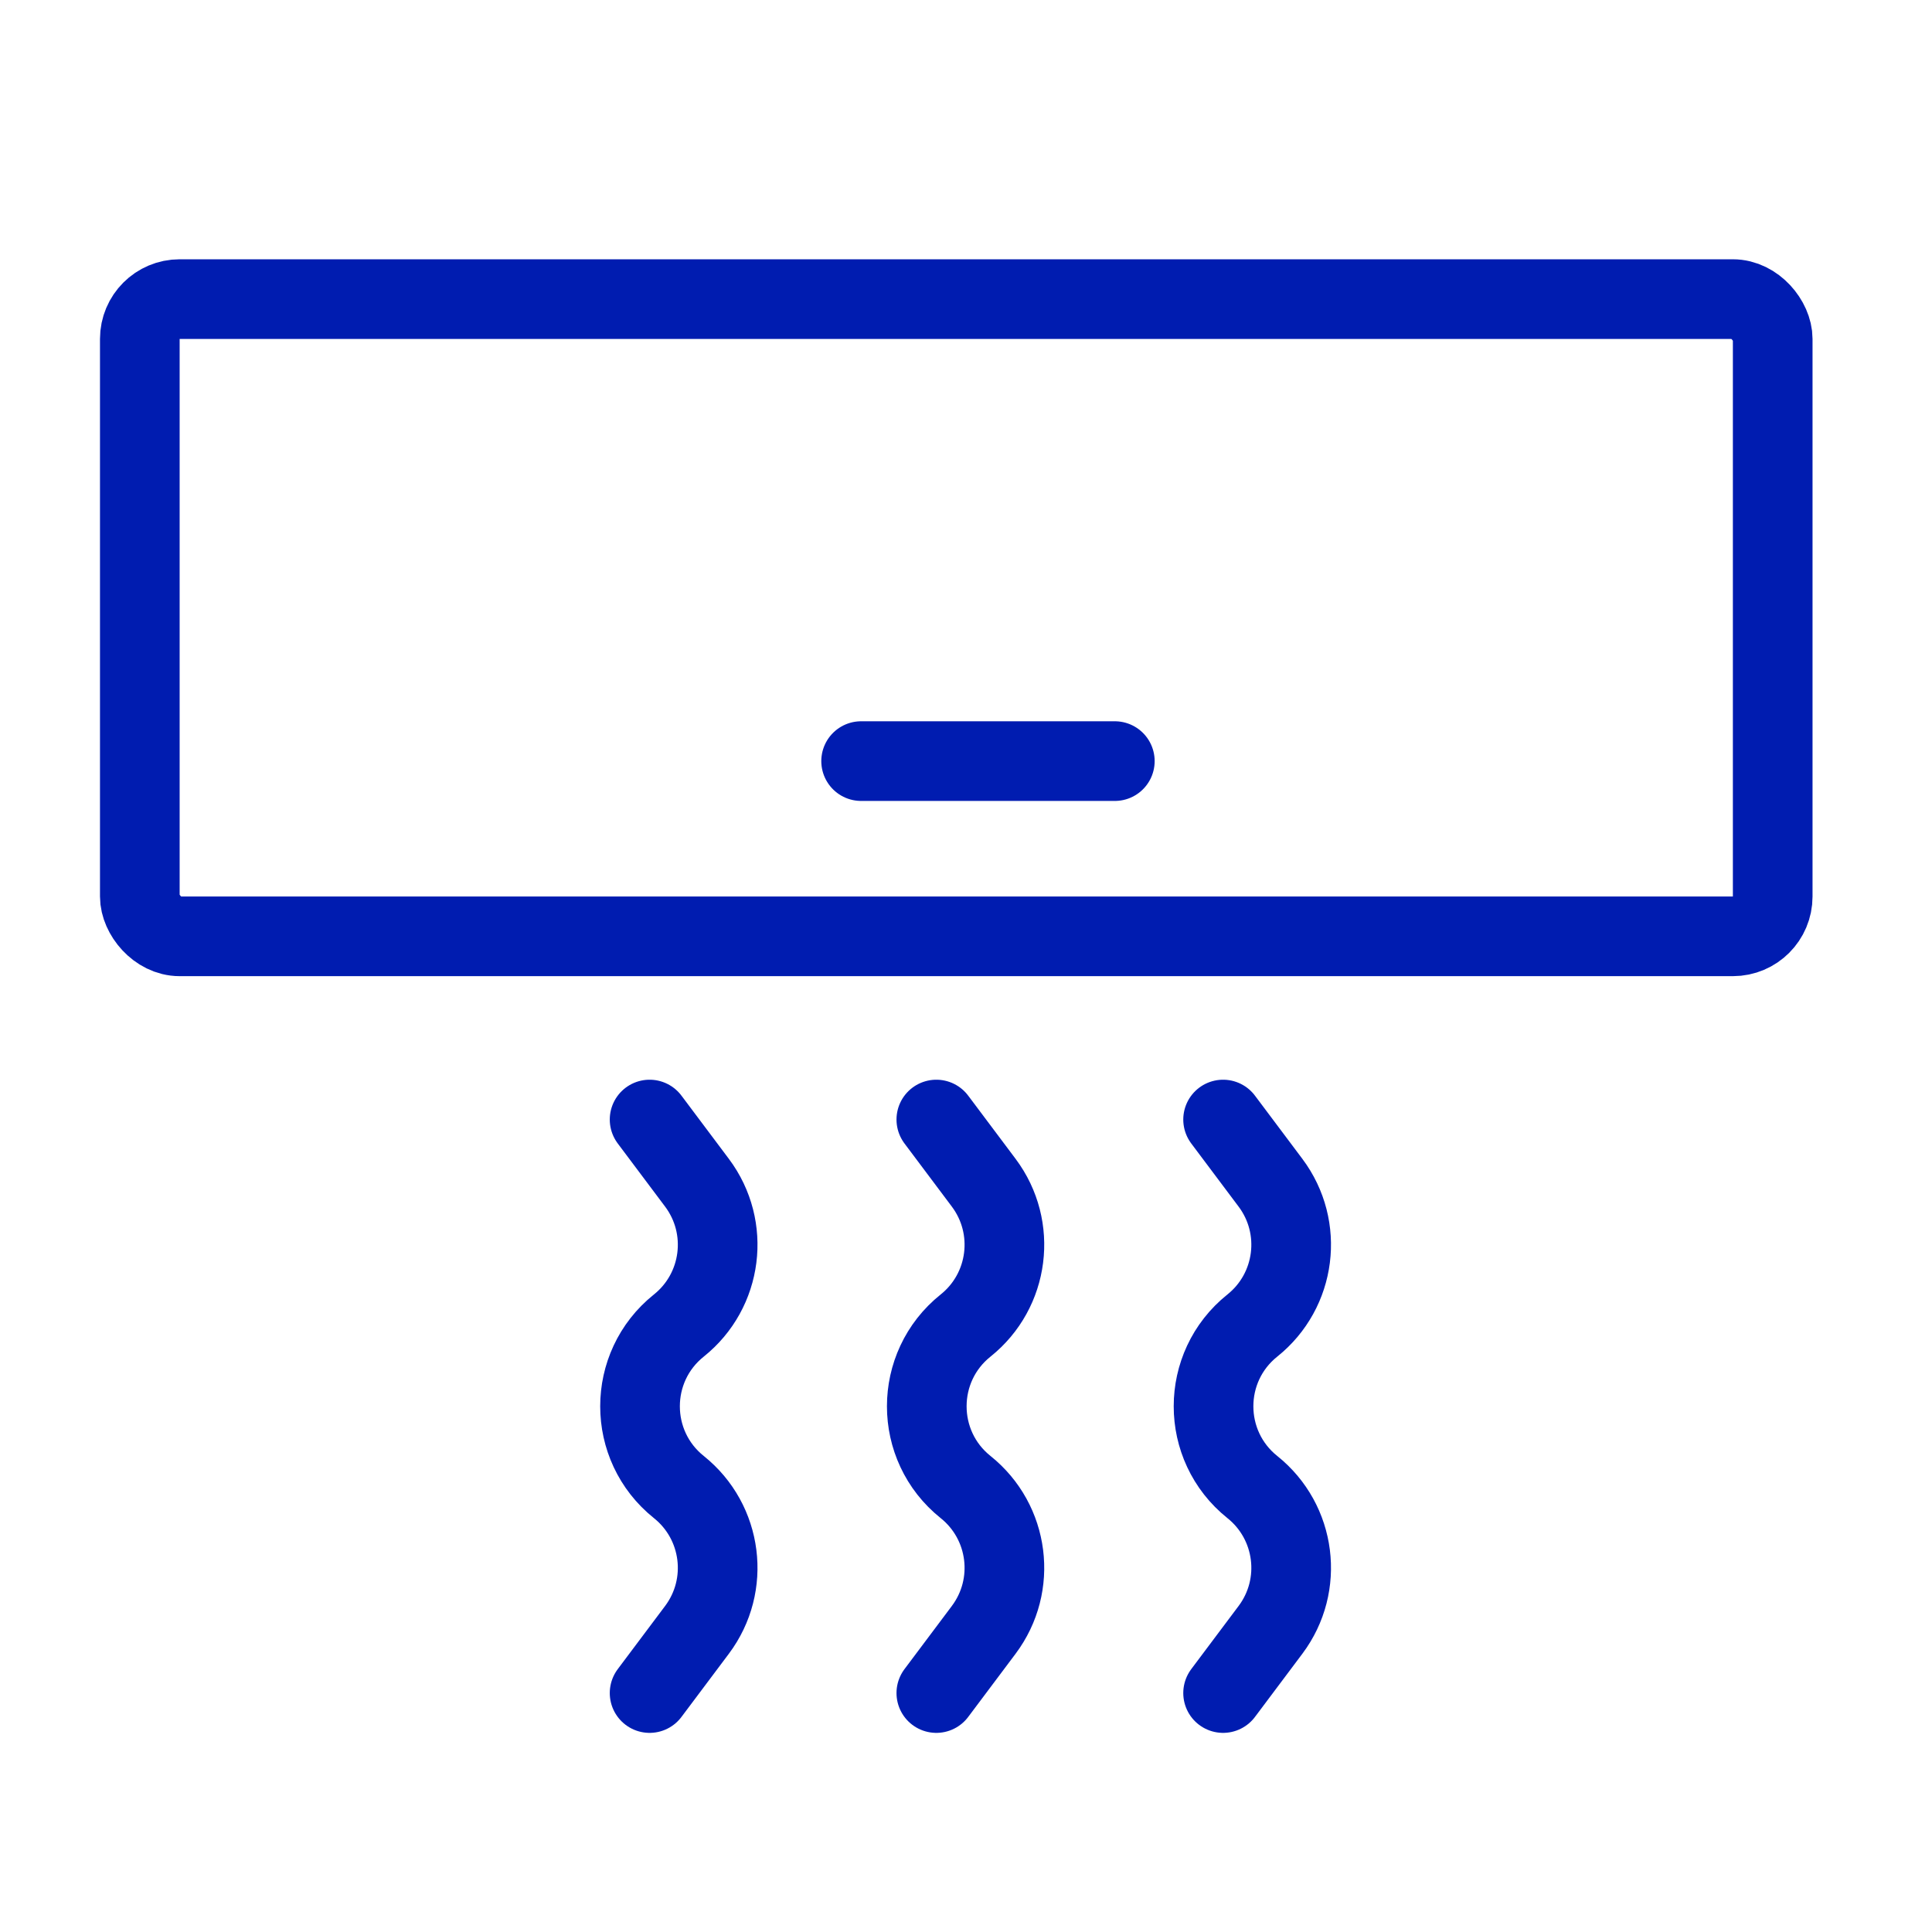
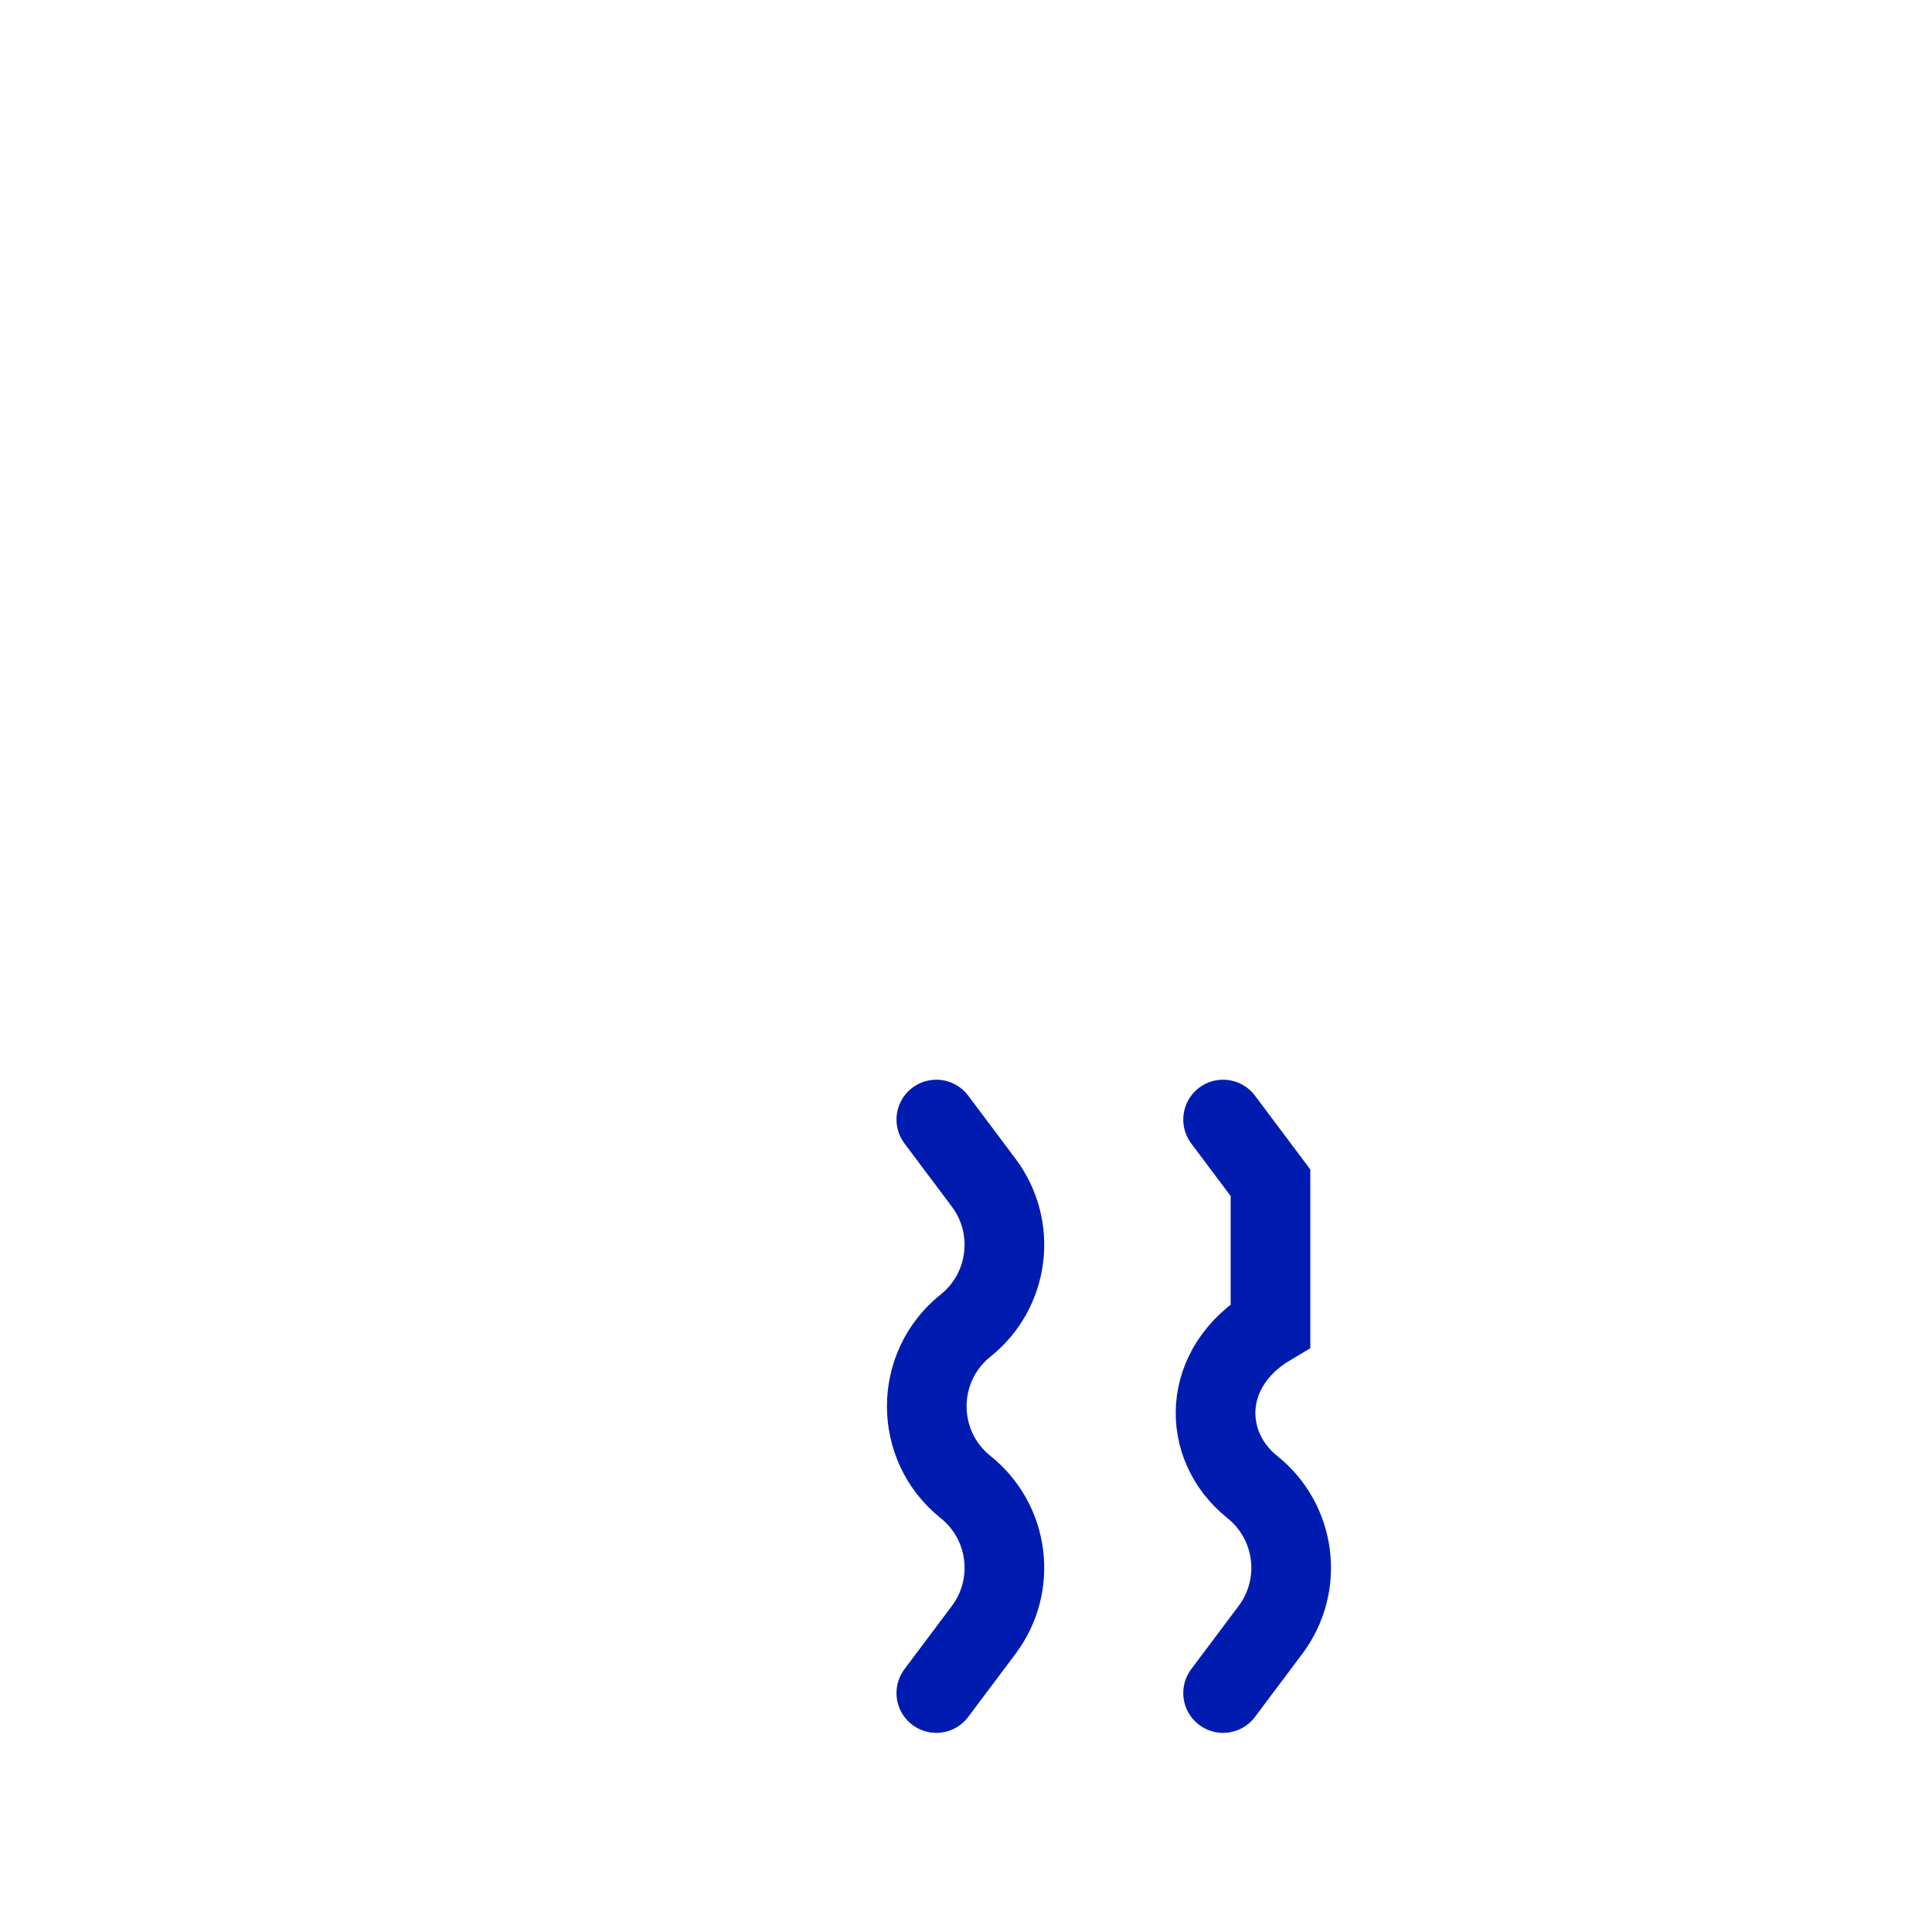
<svg xmlns="http://www.w3.org/2000/svg" width="95" height="95" viewBox="0 0 95 95" fill="none">
-   <rect width="95" height="95" fill="white" />
-   <rect x="6.875" y="14.708" width="80.292" height="31.333" rx="1.958" stroke="#001CB0" stroke-width="3.917" />
-   <path d="M42.343 37.425H54.818" stroke="#001CB0" stroke-width="3.917" stroke-linecap="round" />
-   <path d="M31.942 55.05L34.272 58.157C35.92 60.355 35.525 63.464 33.38 65.179V65.179C30.835 67.215 30.835 71.085 33.38 73.121V73.121C35.525 74.837 35.92 77.946 34.272 80.143L31.942 83.25" stroke="#001CB0" stroke-width="3.917" stroke-linecap="round" />
  <path d="M46.041 55.05L48.371 58.157C50.019 60.355 49.625 63.464 47.48 65.179V65.179C44.935 67.215 44.935 71.085 47.48 73.121V73.121C49.625 74.837 50.019 77.946 48.371 80.143L46.041 83.25" stroke="#001CB0" stroke-width="3.917" stroke-linecap="round" />
-   <path d="M60.142 55.05L62.472 58.157C64.12 60.355 63.725 63.464 61.58 65.179V65.179C59.036 67.215 59.036 71.085 61.58 73.121V73.121C63.725 74.837 64.12 77.946 62.472 80.143L60.142 83.25" stroke="#001CB0" stroke-width="3.917" stroke-linecap="round" />
+   <path d="M60.142 55.05L62.472 58.157V65.179C59.036 67.215 59.036 71.085 61.58 73.121V73.121C63.725 74.837 64.12 77.946 62.472 80.143L60.142 83.25" stroke="#001CB0" stroke-width="3.917" stroke-linecap="round" />
</svg>